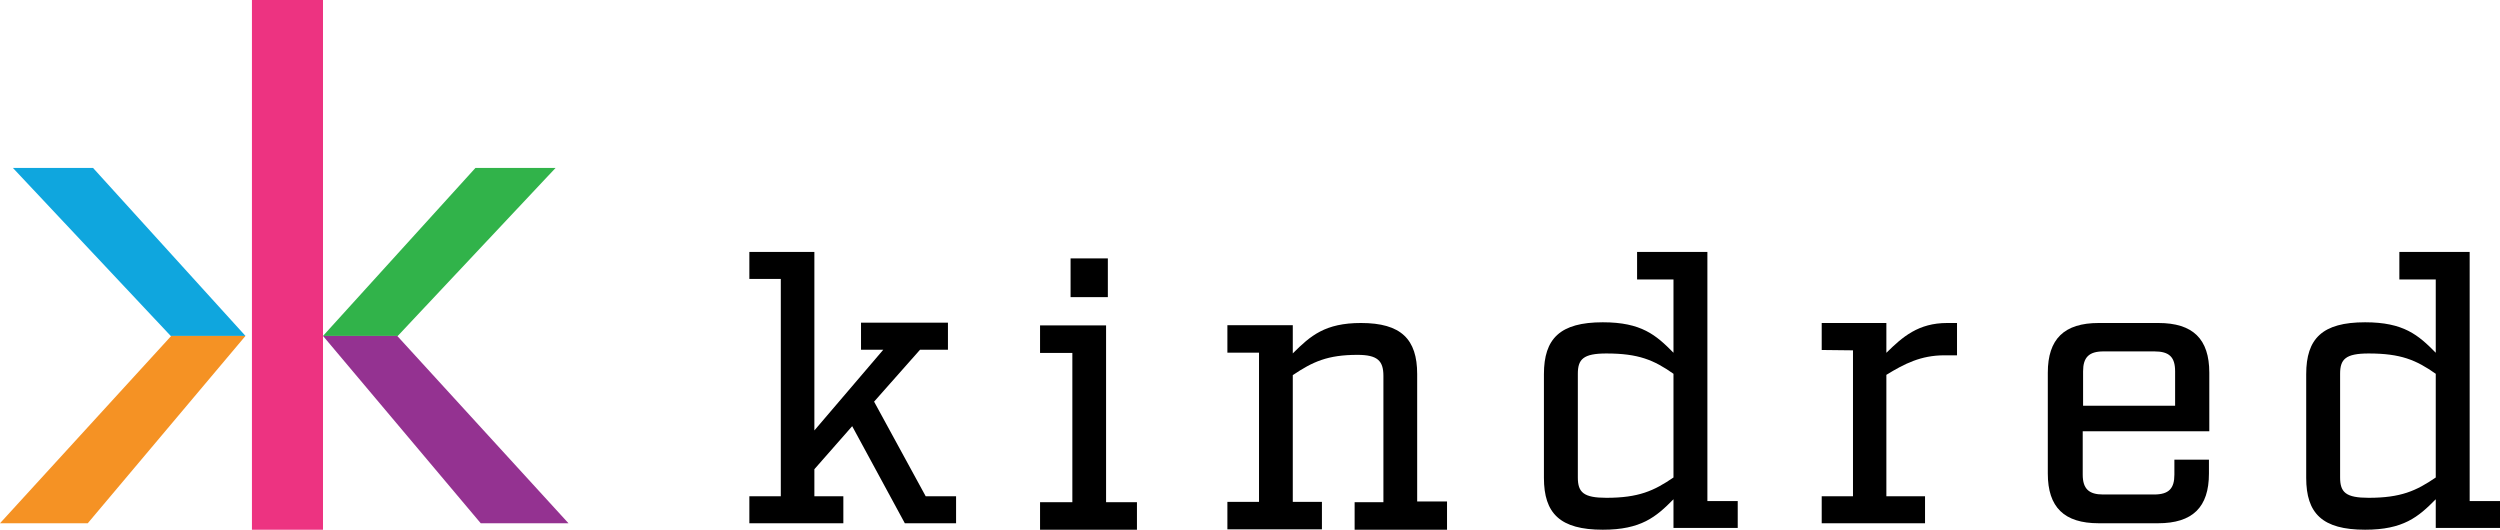
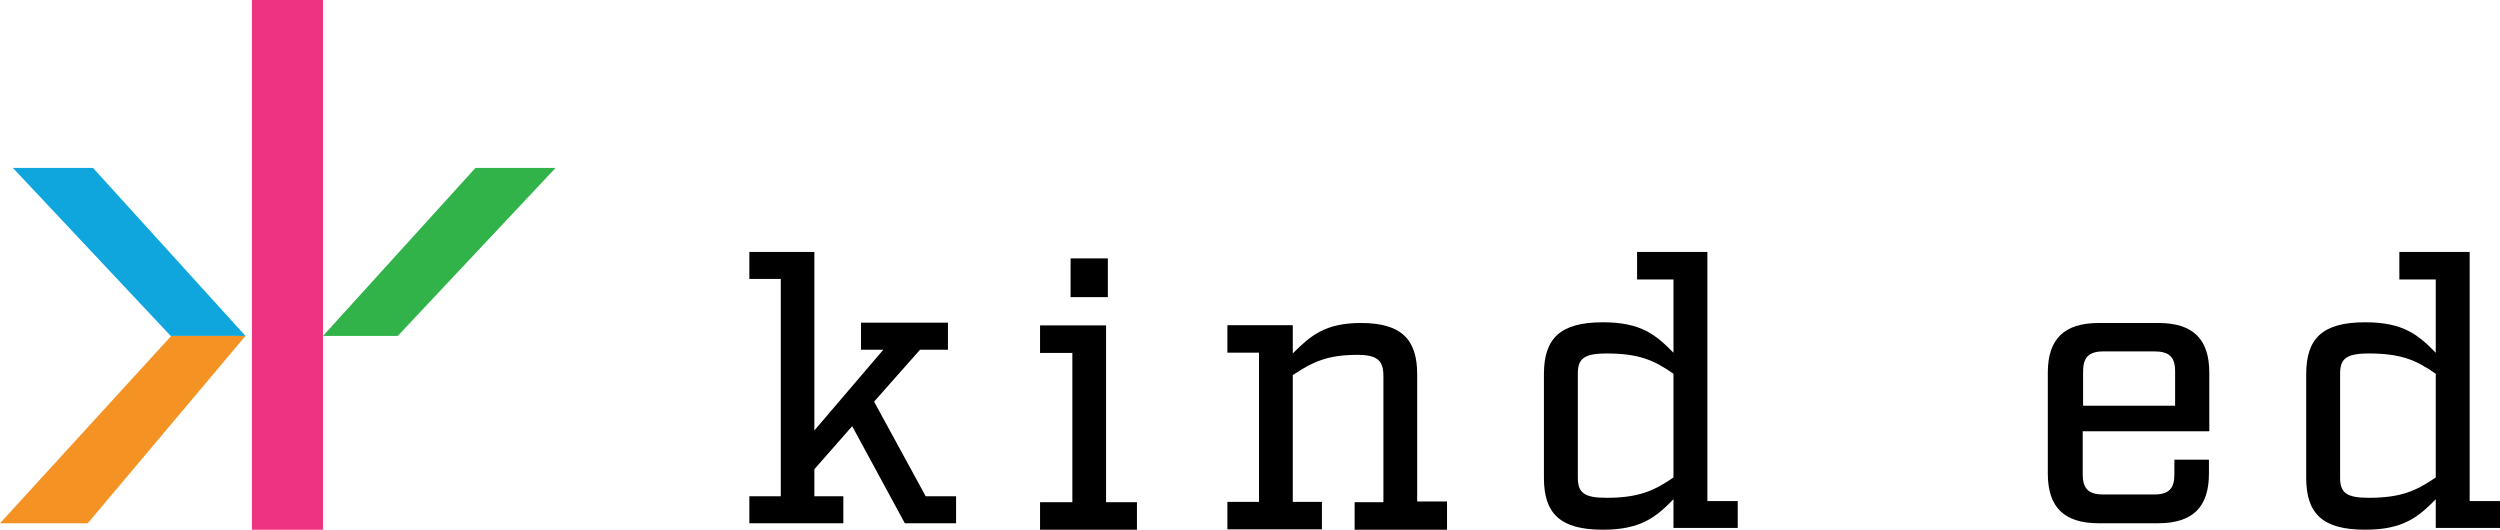
<svg xmlns="http://www.w3.org/2000/svg" width="387px" height="82px" viewBox="0 0 387 82" version="1.1">
  <title>kindred</title>
  <g id="Client-Logos" stroke="none" stroke-width="1" fill="none" fill-rule="evenodd">
    <g id="kindred">
      <rect id="Rectangle" fill="#ED3381" x="39" y="0" width="11" height="82" />
      <polygon id="Path" fill="#31B34A" points="73.594 26 86 26 61.575 52 50 52" />
-       <polygon id="Path" fill="#943291" points="50 52 61.493 52 88 81 74.417 81" />
      <polygon id="Path" fill="#0FA6DE" points="14.406 26 2 26 26.425 52 38 52" />
      <polygon id="Path" fill="#F59224" points="26.507 52 0 81 13.583 81 38 52" />
      <polygon id="Path" fill="#000000" points="148 81 140.068 81 131.918 65.972 126.065 72.633 126.065 76.817 130.55 76.817 130.55 81 116 81 116 76.817 120.868 76.817 120.868 43.183 116 43.183 116 39 126.065 39 126.065 66.633 136.732 54.138 133.285 54.138 133.285 49.954 146.742 49.954 146.742 54.138 142.421 54.138 135.309 62.174 143.296 76.817 148 76.817" />
      <path d="M176,82 L161,82 L161,77.738 L166,77.738 L166,54.636 L161,54.636 L161,50.374 L171.22,50.374 L171.22,77.738 L176,77.738 L176,82 Z M165.725,40 L171.495,40 L171.495,46 L165.725,46 L165.725,40 Z" id="Shape" fill="#000000" fill-rule="nonzero" />
      <path d="M224,82 L209.696,82 L209.696,77.741 L214.152,77.741 L214.152,58.182 C214.152,55.828 213.217,54.932 210.136,54.932 C205.515,54.932 203.204,55.996 200.123,58.07 L200.123,77.685 L204.634,77.685 L204.634,81.944 L190,81.944 L190,77.685 L194.896,77.685 L194.896,54.595 L190,54.595 L190,50.336 L200.123,50.336 L200.123,54.708 C202.874,51.961 205.129,50 210.686,50 C216.903,50 219.379,52.522 219.379,57.902 L219.379,77.629 L224,77.629 L224,82 L224,82 Z" id="Path" fill="#000000" />
      <path d="M269,81.719 L259.055,81.719 L259.055,77.285 C256.348,80.035 254.028,82 248.116,82 C241.486,82 239,79.474 239,73.973 L239,57.918 C239,52.416 241.486,49.89 248.116,49.89 C254.083,49.89 256.348,51.855 259.055,54.606 L259.055,43.266 L253.42,43.266 L253.42,39 L264.304,39 L264.304,77.565 L269,77.565 L269,81.719 L269,81.719 Z M259.055,57.862 C256.017,55.728 253.641,54.718 248.669,54.718 C245.077,54.718 244.249,55.616 244.249,57.862 L244.249,73.916 C244.249,76.218 245.133,77.06 248.669,77.06 C253.641,77.06 256.017,75.993 259.055,73.916 L259.055,57.862 Z" id="Shape" fill="#000000" fill-rule="nonzero" />
-       <path d="M303,55.002 L300.987,55.002 C297.342,55.002 294.785,56.321 292.01,58.025 L292.01,76.823 L297.995,76.823 L297.995,81 L282,81 L282,76.823 L286.842,76.823 L286.842,54.232 L282,54.177 L282,50 L292.01,50 L292.01,54.617 C294.513,52.144 296.961,50 301.422,50 L302.946,50 L302.946,55.002 L303,55.002 Z" id="Path" fill="#000000" />
      <path d="M322.405,73.47 C322.405,75.668 323.363,76.548 325.559,76.548 L333.441,76.548 C335.75,76.548 336.595,75.613 336.595,73.47 L336.595,71.161 L341.944,71.161 L341.944,73.305 C341.944,78.527 339.41,81 334.061,81 L324.883,81 C319.534,81 317,78.527 317,73.305 L317,57.695 C317,52.473 319.534,50 324.883,50 L334.117,50 C339.466,50 342,52.473 342,57.695 L342,66.764 L322.405,66.764 L322.405,73.47 Z M325.615,54.397 C323.363,54.397 322.462,55.332 322.462,57.475 L322.462,62.807 L336.707,62.807 L336.707,57.475 C336.707,55.277 335.806,54.397 333.498,54.397 L325.615,54.397 Z" id="Shape" fill="#000000" fill-rule="nonzero" />
      <path d="M387,81.719 L377.055,81.719 L377.055,77.285 C374.348,80.035 372.028,82 366.116,82 C359.486,82 357,79.474 357,73.973 L357,57.918 C357,52.416 359.486,49.89 366.116,49.89 C372.083,49.89 374.348,51.855 377.055,54.606 L377.055,43.266 L371.42,43.266 L371.42,39 L382.304,39 L382.304,77.565 L387,77.565 L387,81.719 L387,81.719 Z M377.055,57.862 C374.017,55.728 371.641,54.718 366.669,54.718 C363.077,54.718 362.249,55.616 362.249,57.862 L362.249,73.916 C362.249,76.218 363.133,77.06 366.669,77.06 C371.641,77.06 374.017,75.993 377.055,73.916 L377.055,57.862 Z" id="Shape" fill="#000000" fill-rule="nonzero" />
    </g>
  </g>
</svg>